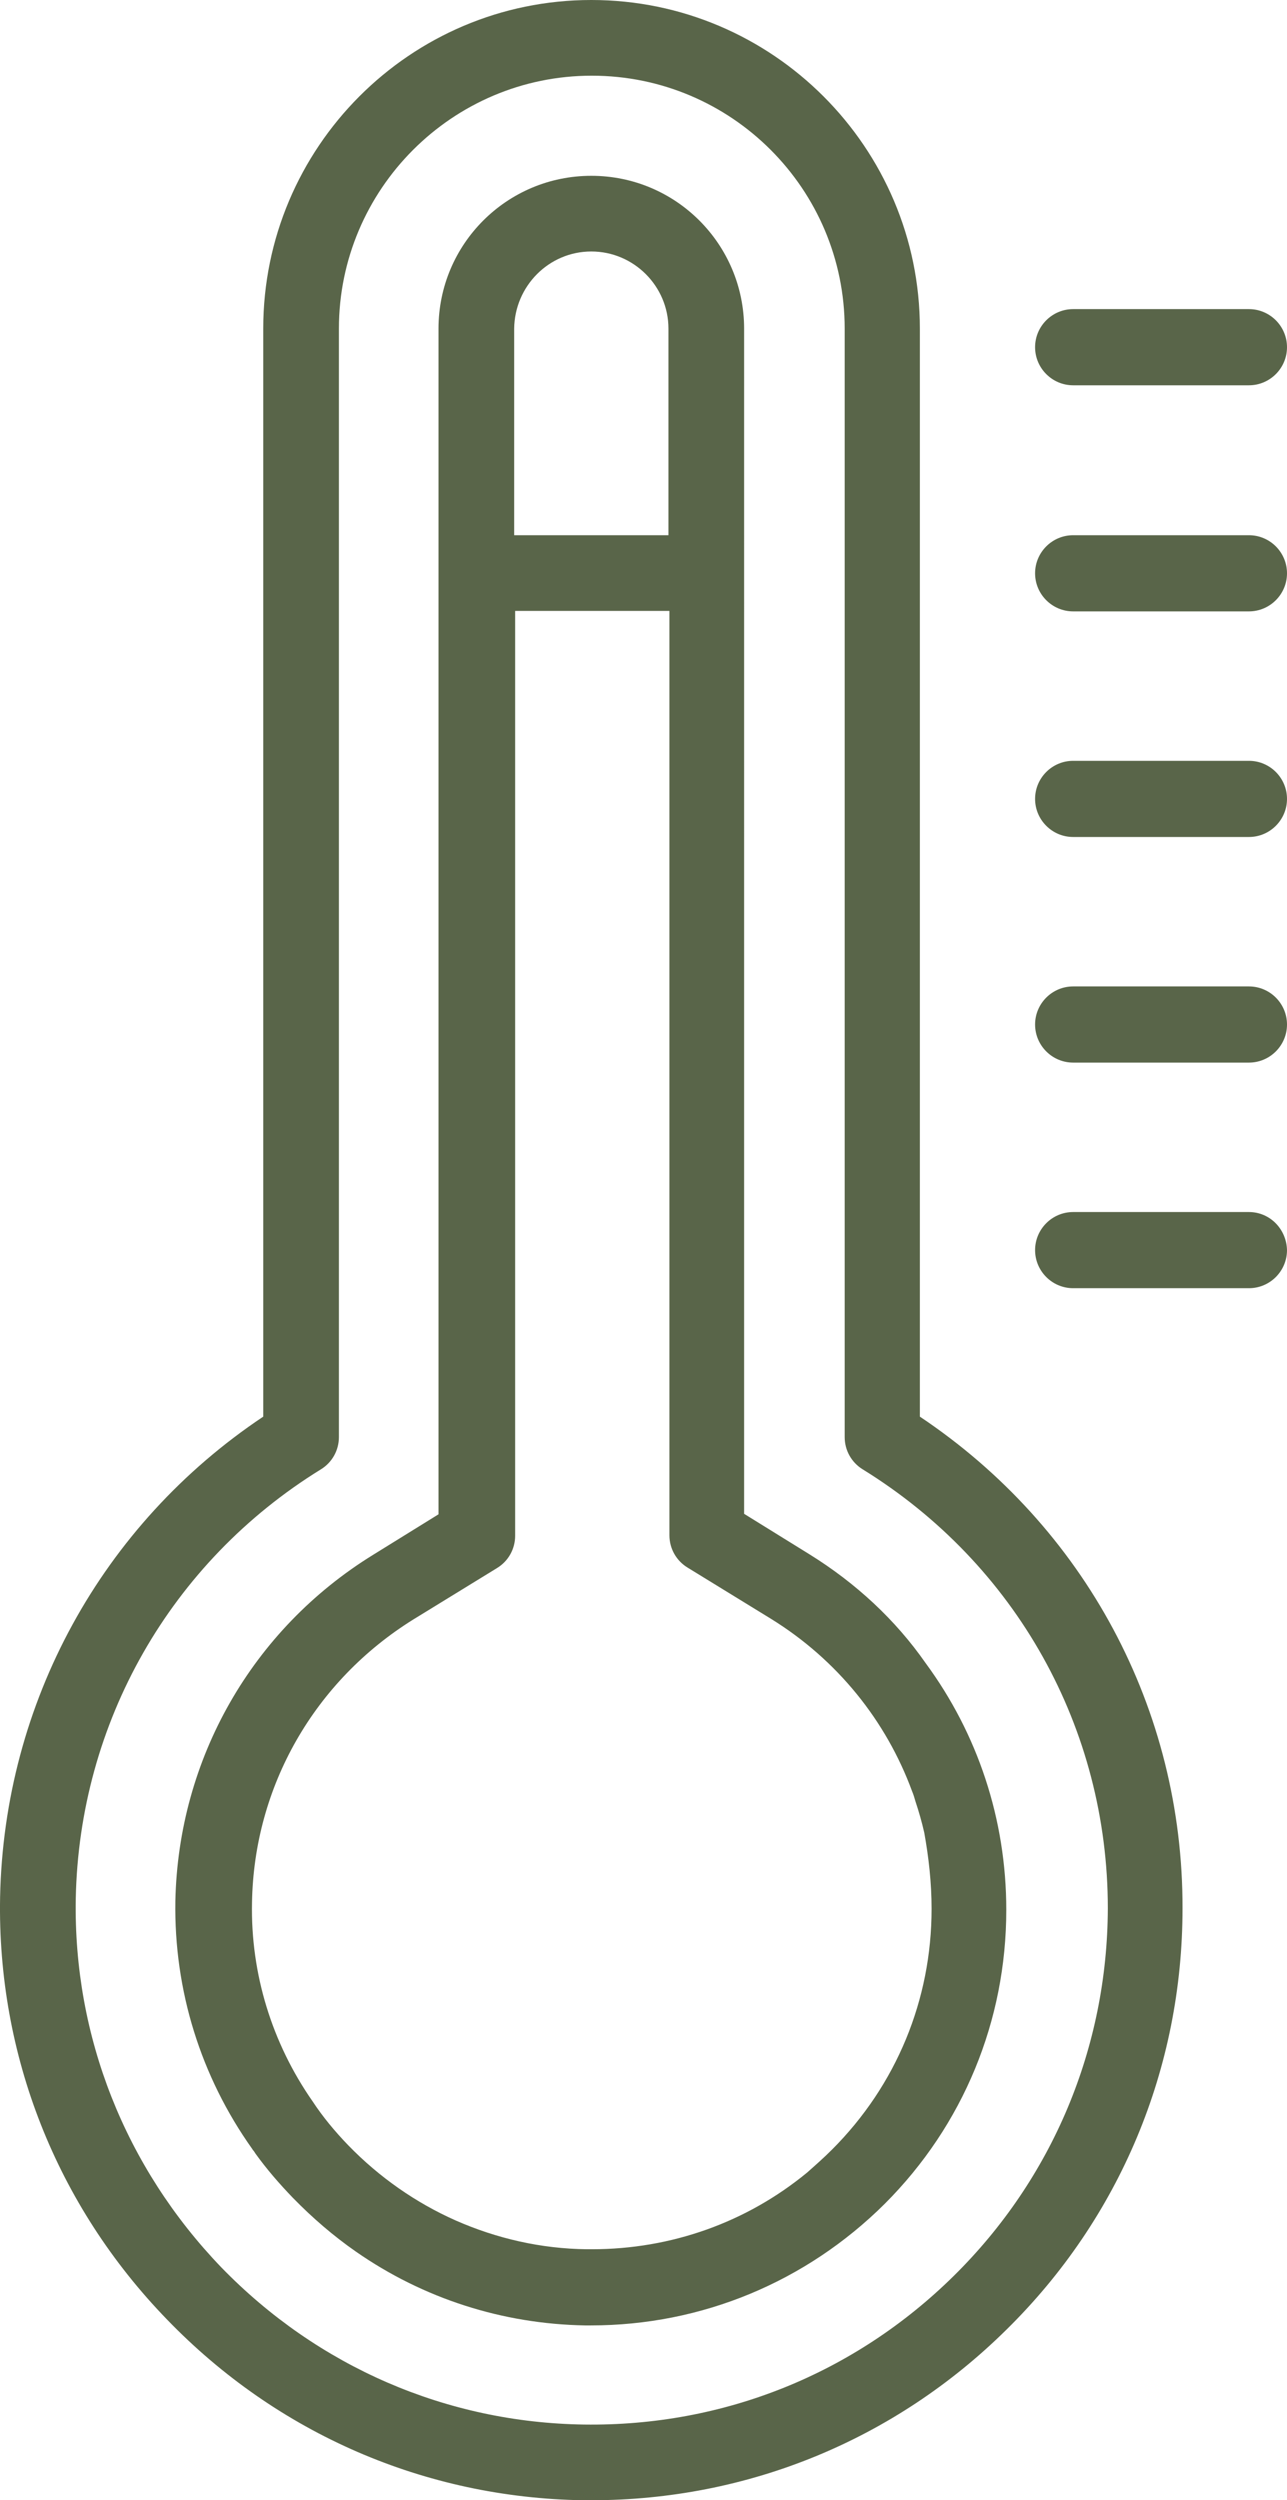
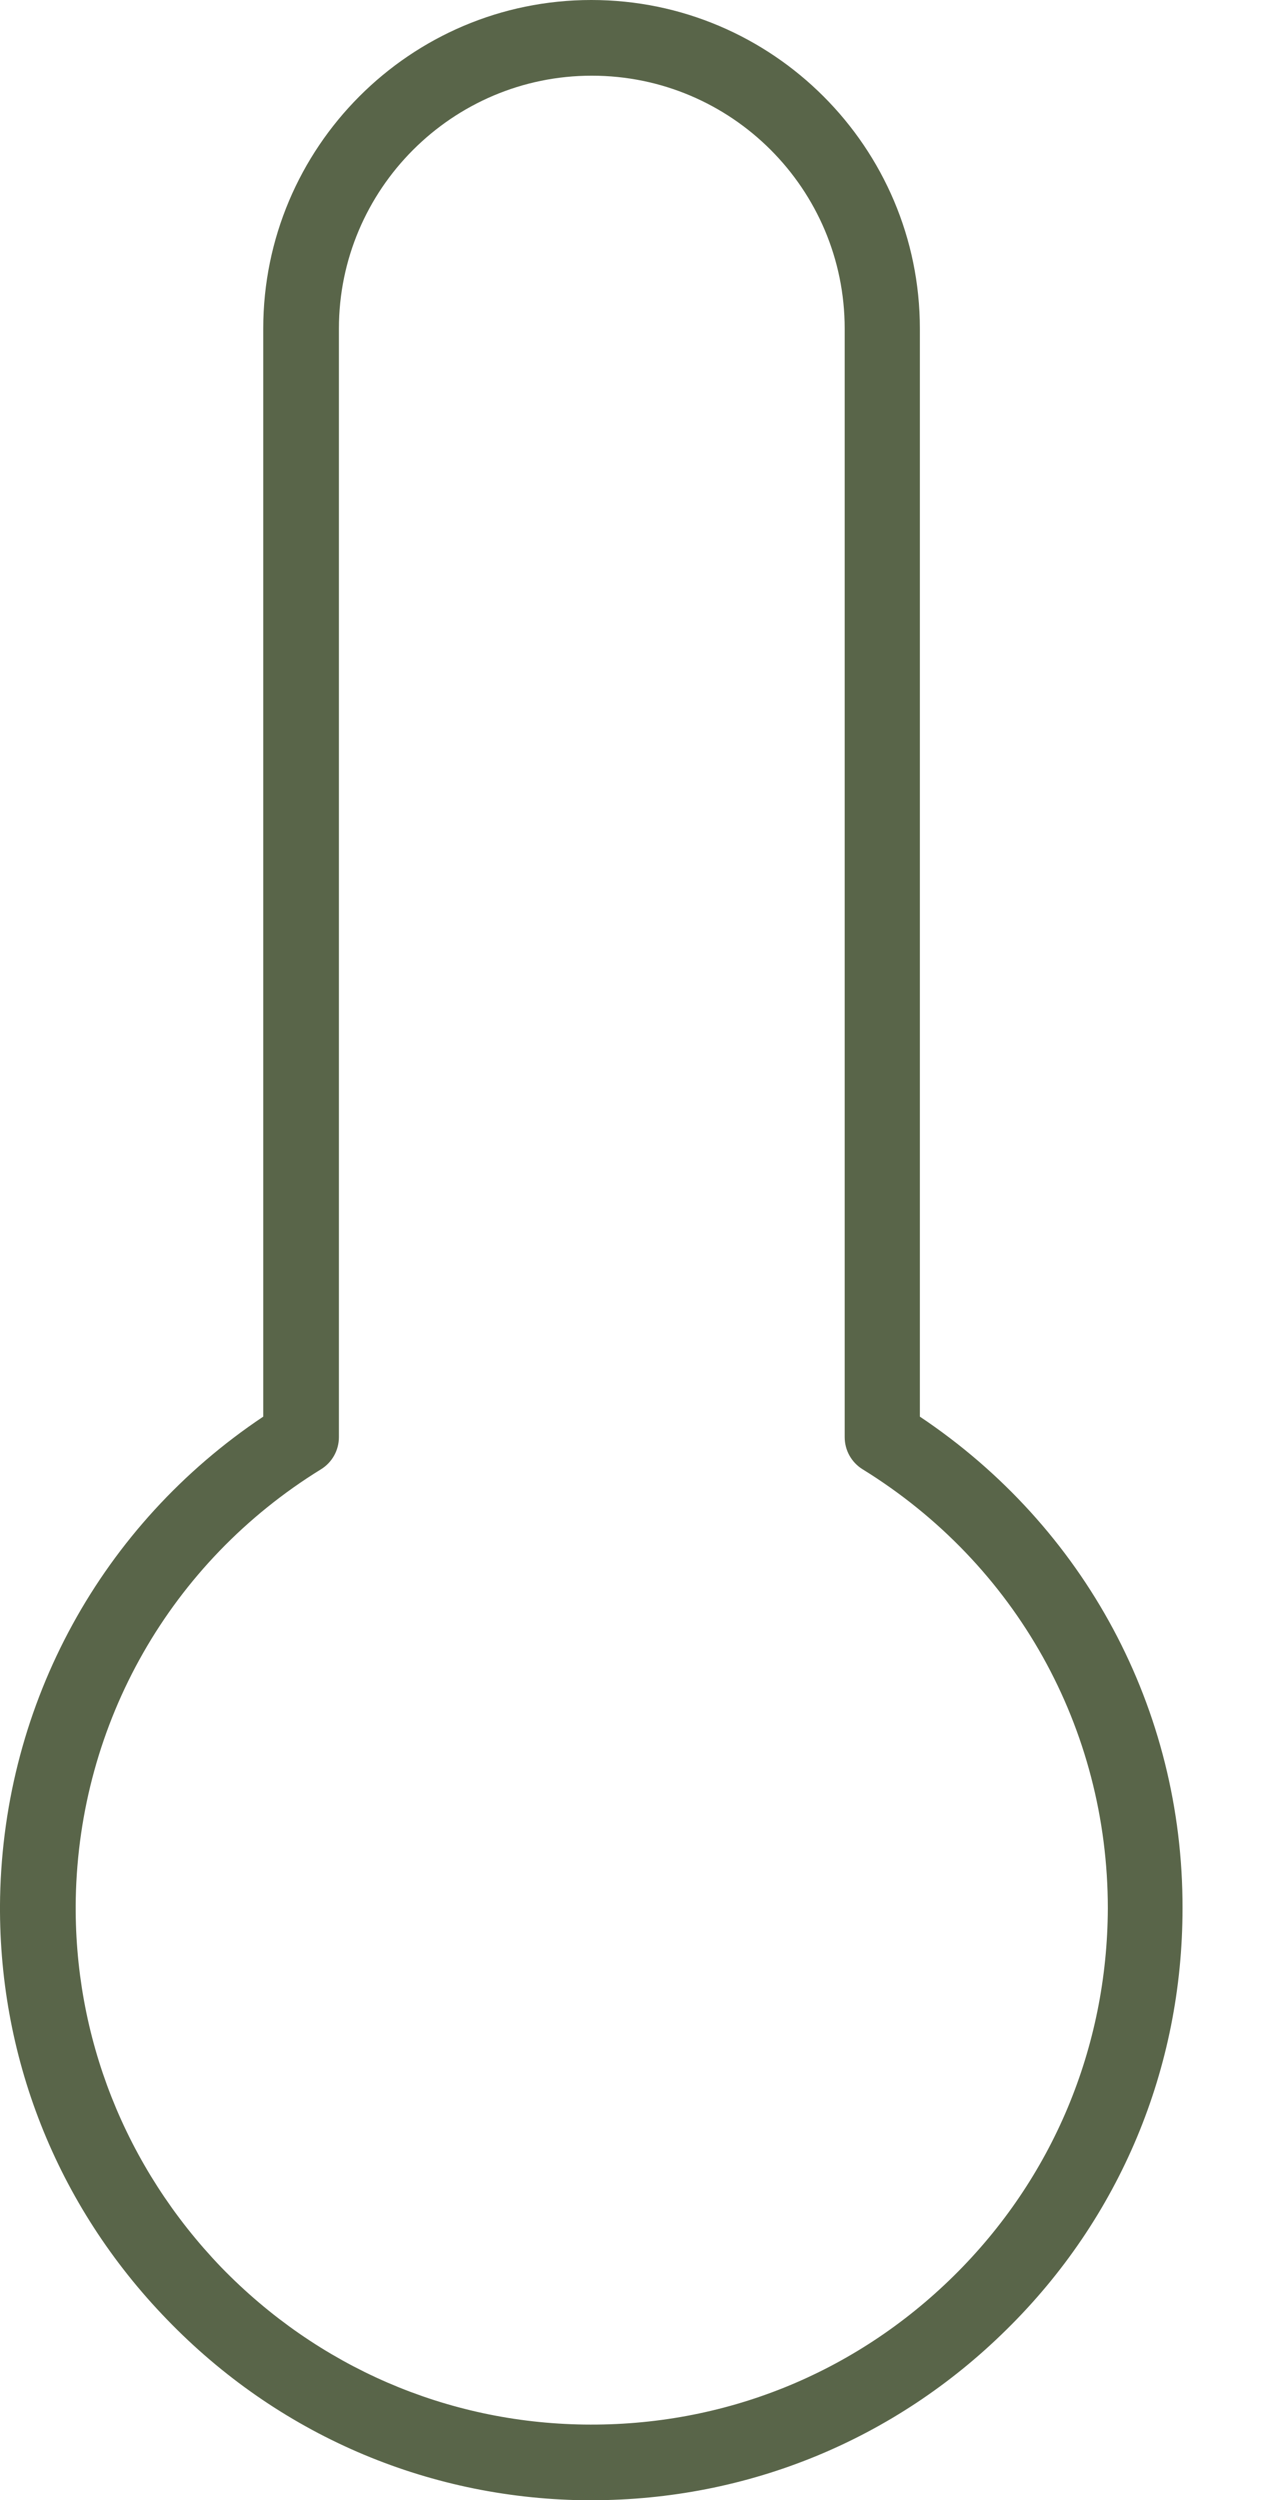
<svg xmlns="http://www.w3.org/2000/svg" id="Calque_1" data-name="Calque 1" viewBox="0 0 263.62 512">
  <defs>
    <style>
      .cls-1 {
        fill: #596549;
        stroke-width: 0px;
      }
    </style>
  </defs>
  <path class="cls-1" d="m188.42,290.1V67.3C188.42,30.2,158.22,0,121.12,0S53.92,30.2,53.92,67.3v222.8C20.82,312.2.82,348.7.02,388.5c-.6,32.3,11.5,63.1,34.2,86.5,22.6,23.4,52.9,36.5,85.2,37h1.7c32.1,0,62.2-12.4,85-34.9,23.3-22.9,36.1-53.6,36.1-86.3.1-40.8-20-78.1-53.8-100.7h0Zm6.9,176c-20.3,20-47.1,30.8-75.7,30.4-28.1-.4-54.5-11.8-74.3-32.2-19.7-20.5-30.3-47.3-29.8-75.5.7-36,19.4-68.9,50.2-87.9,2.3-1.4,3.7-3.9,3.7-6.6V67.3c0-28.5,23.2-51.8,51.8-51.8s51.8,23.2,51.8,51.8v227c0,2.7,1.4,5.2,3.7,6.6,31.4,19.4,50.2,53,50.2,89.9-.1,28.5-11.3,55.3-31.6,75.3h0Z" />
-   <path class="cls-1" d="m165.82,318.3l-13.4-8.3V67.3c0-17.3-14-31.3-31.3-31.3s-31.3,14-31.3,31.3v242.8l-13.4,8.3c-24.8,15.3-39.9,41.8-40.5,70.9-.3,18.3,5.2,35.9,15.7,50.7.1.1.1.2.2.3.2.2.3.4.5.7,2.3,3.2,4.9,6.2,7.7,9.1,4,4.1,8.3,7.8,12.9,11,13.8,9.6,30,14.8,46.9,15.1h1.2c22.7,0,44.1-8.9,60.2-24.9,16.1-16.1,24.9-37.5,24.9-60.2,0-18.6-5.9-36.1-16.5-50.5-6.2-8.9-14.3-16.4-23.8-22.3h0ZM121.12,51.5c8.7,0,15.8,7.1,15.8,15.8v42.3h-31.6v-42.3c.1-8.7,7.1-15.8,15.8-15.8Zm69.7,339.4c0,18.6-7.2,36.1-20.4,49.3-1.6,1.6-3.4,3.2-5.1,4.7-12.4,10.2-27.8,15.7-44.1,15.7h-1c-9.4-.1-18.5-2.2-26.9-5.9-8.1-3.6-15.6-8.8-22-15.4-2.7-2.8-5.2-5.8-7.3-9-8.3-11.9-12.7-26.1-12.4-40.7.4-23.8,12.8-45.4,33.1-58l17.1-10.5c2.3-1.4,3.7-3.9,3.7-6.6V125.1h31.6v189.3c0,2.7,1.4,5.2,3.7,6.6l17.1,10.5c13.6,8.4,23.6,20.9,28.9,35.3.3.7.5,1.4.7,2.1.7,2.1,1.3,4.2,1.8,6.4.9,5,1.5,10.2,1.5,15.6Zm29-312h36c4.3,0,7.8-3.5,7.8-7.8s-3.5-7.8-7.8-7.8h-36c-4.3,0-7.8,3.5-7.8,7.8s3.5,7.8,7.8,7.8Zm36,30.7h-36c-4.3,0-7.8,3.5-7.8,7.8s3.5,7.8,7.8,7.8h36c4.3,0,7.8-3.5,7.8-7.8s-3.5-7.8-7.8-7.8Zm0,46.2h-36c-4.3,0-7.8,3.5-7.8,7.8s3.5,7.8,7.8,7.8h36c4.3,0,7.8-3.5,7.8-7.8s-3.5-7.8-7.8-7.8Zm0,46.2h-36c-4.3,0-7.8,3.5-7.8,7.8s3.5,7.8,7.8,7.8h36c4.3,0,7.8-3.5,7.8-7.8s-3.5-7.8-7.8-7.8Zm0,46.2h-36c-4.3,0-7.8,3.5-7.8,7.8s3.5,7.8,7.8,7.8h36c4.3,0,7.8-3.5,7.8-7.8-.1-4.3-3.5-7.8-7.8-7.8h0Z" />
</svg>